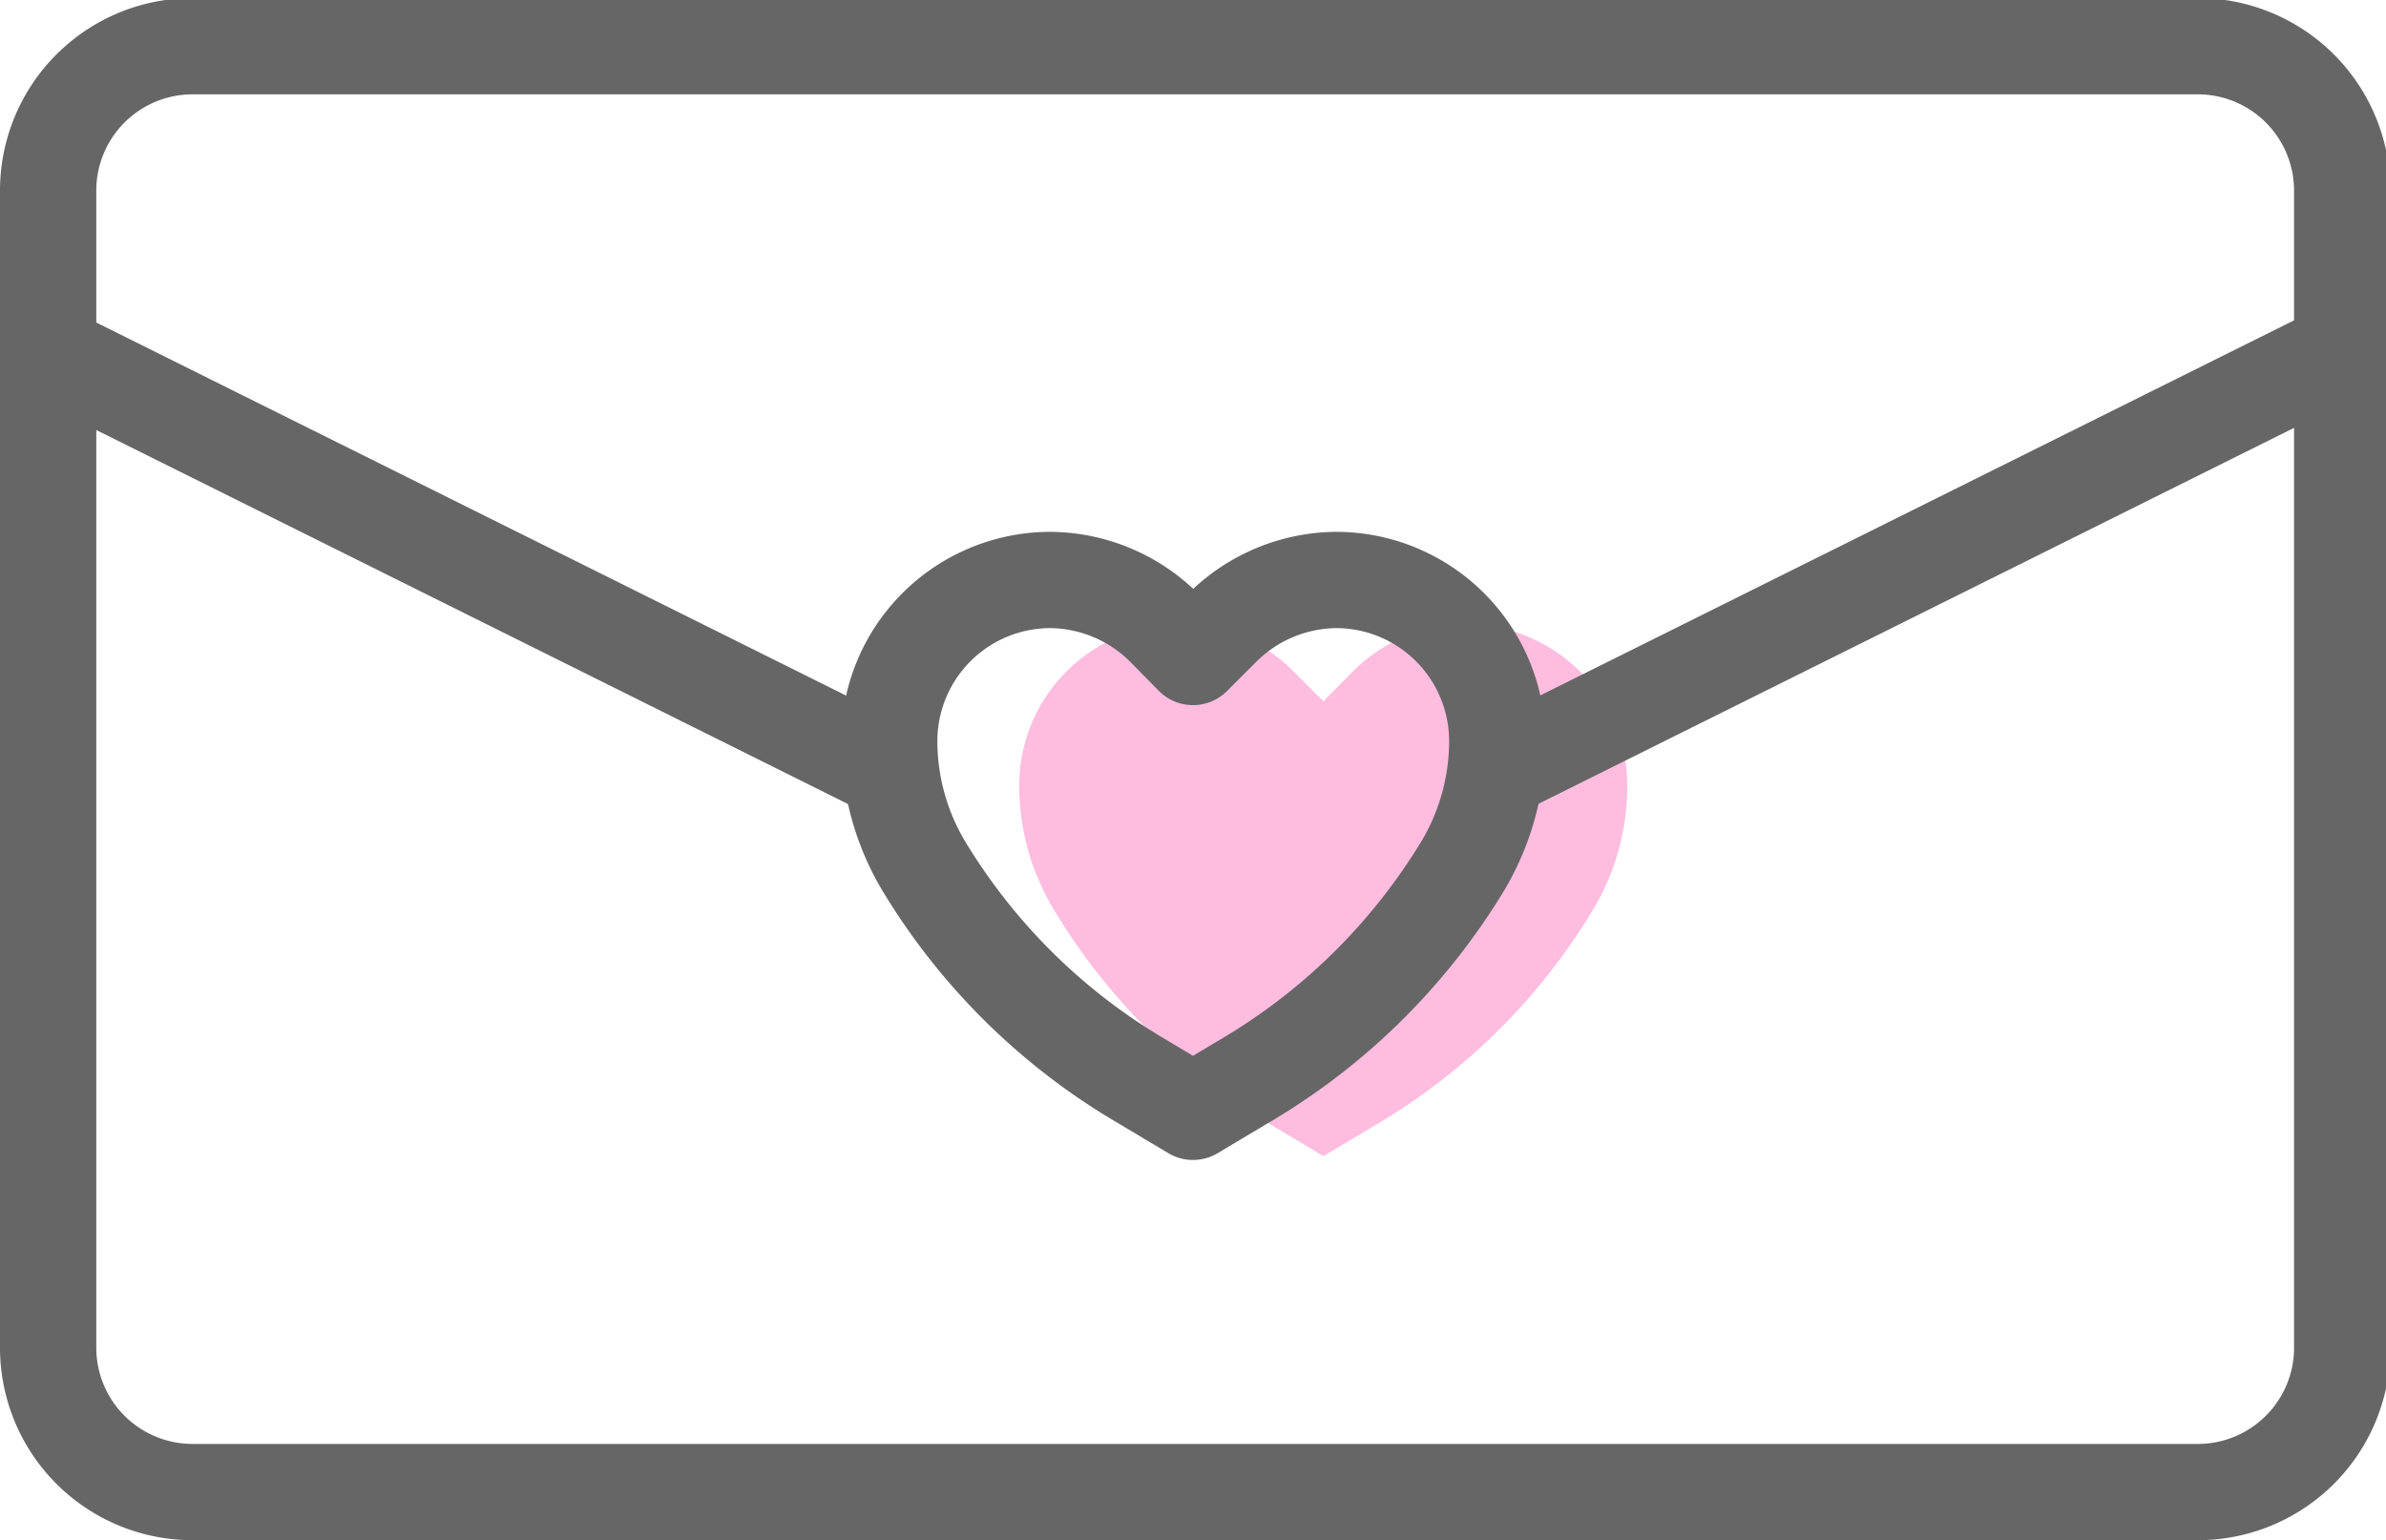
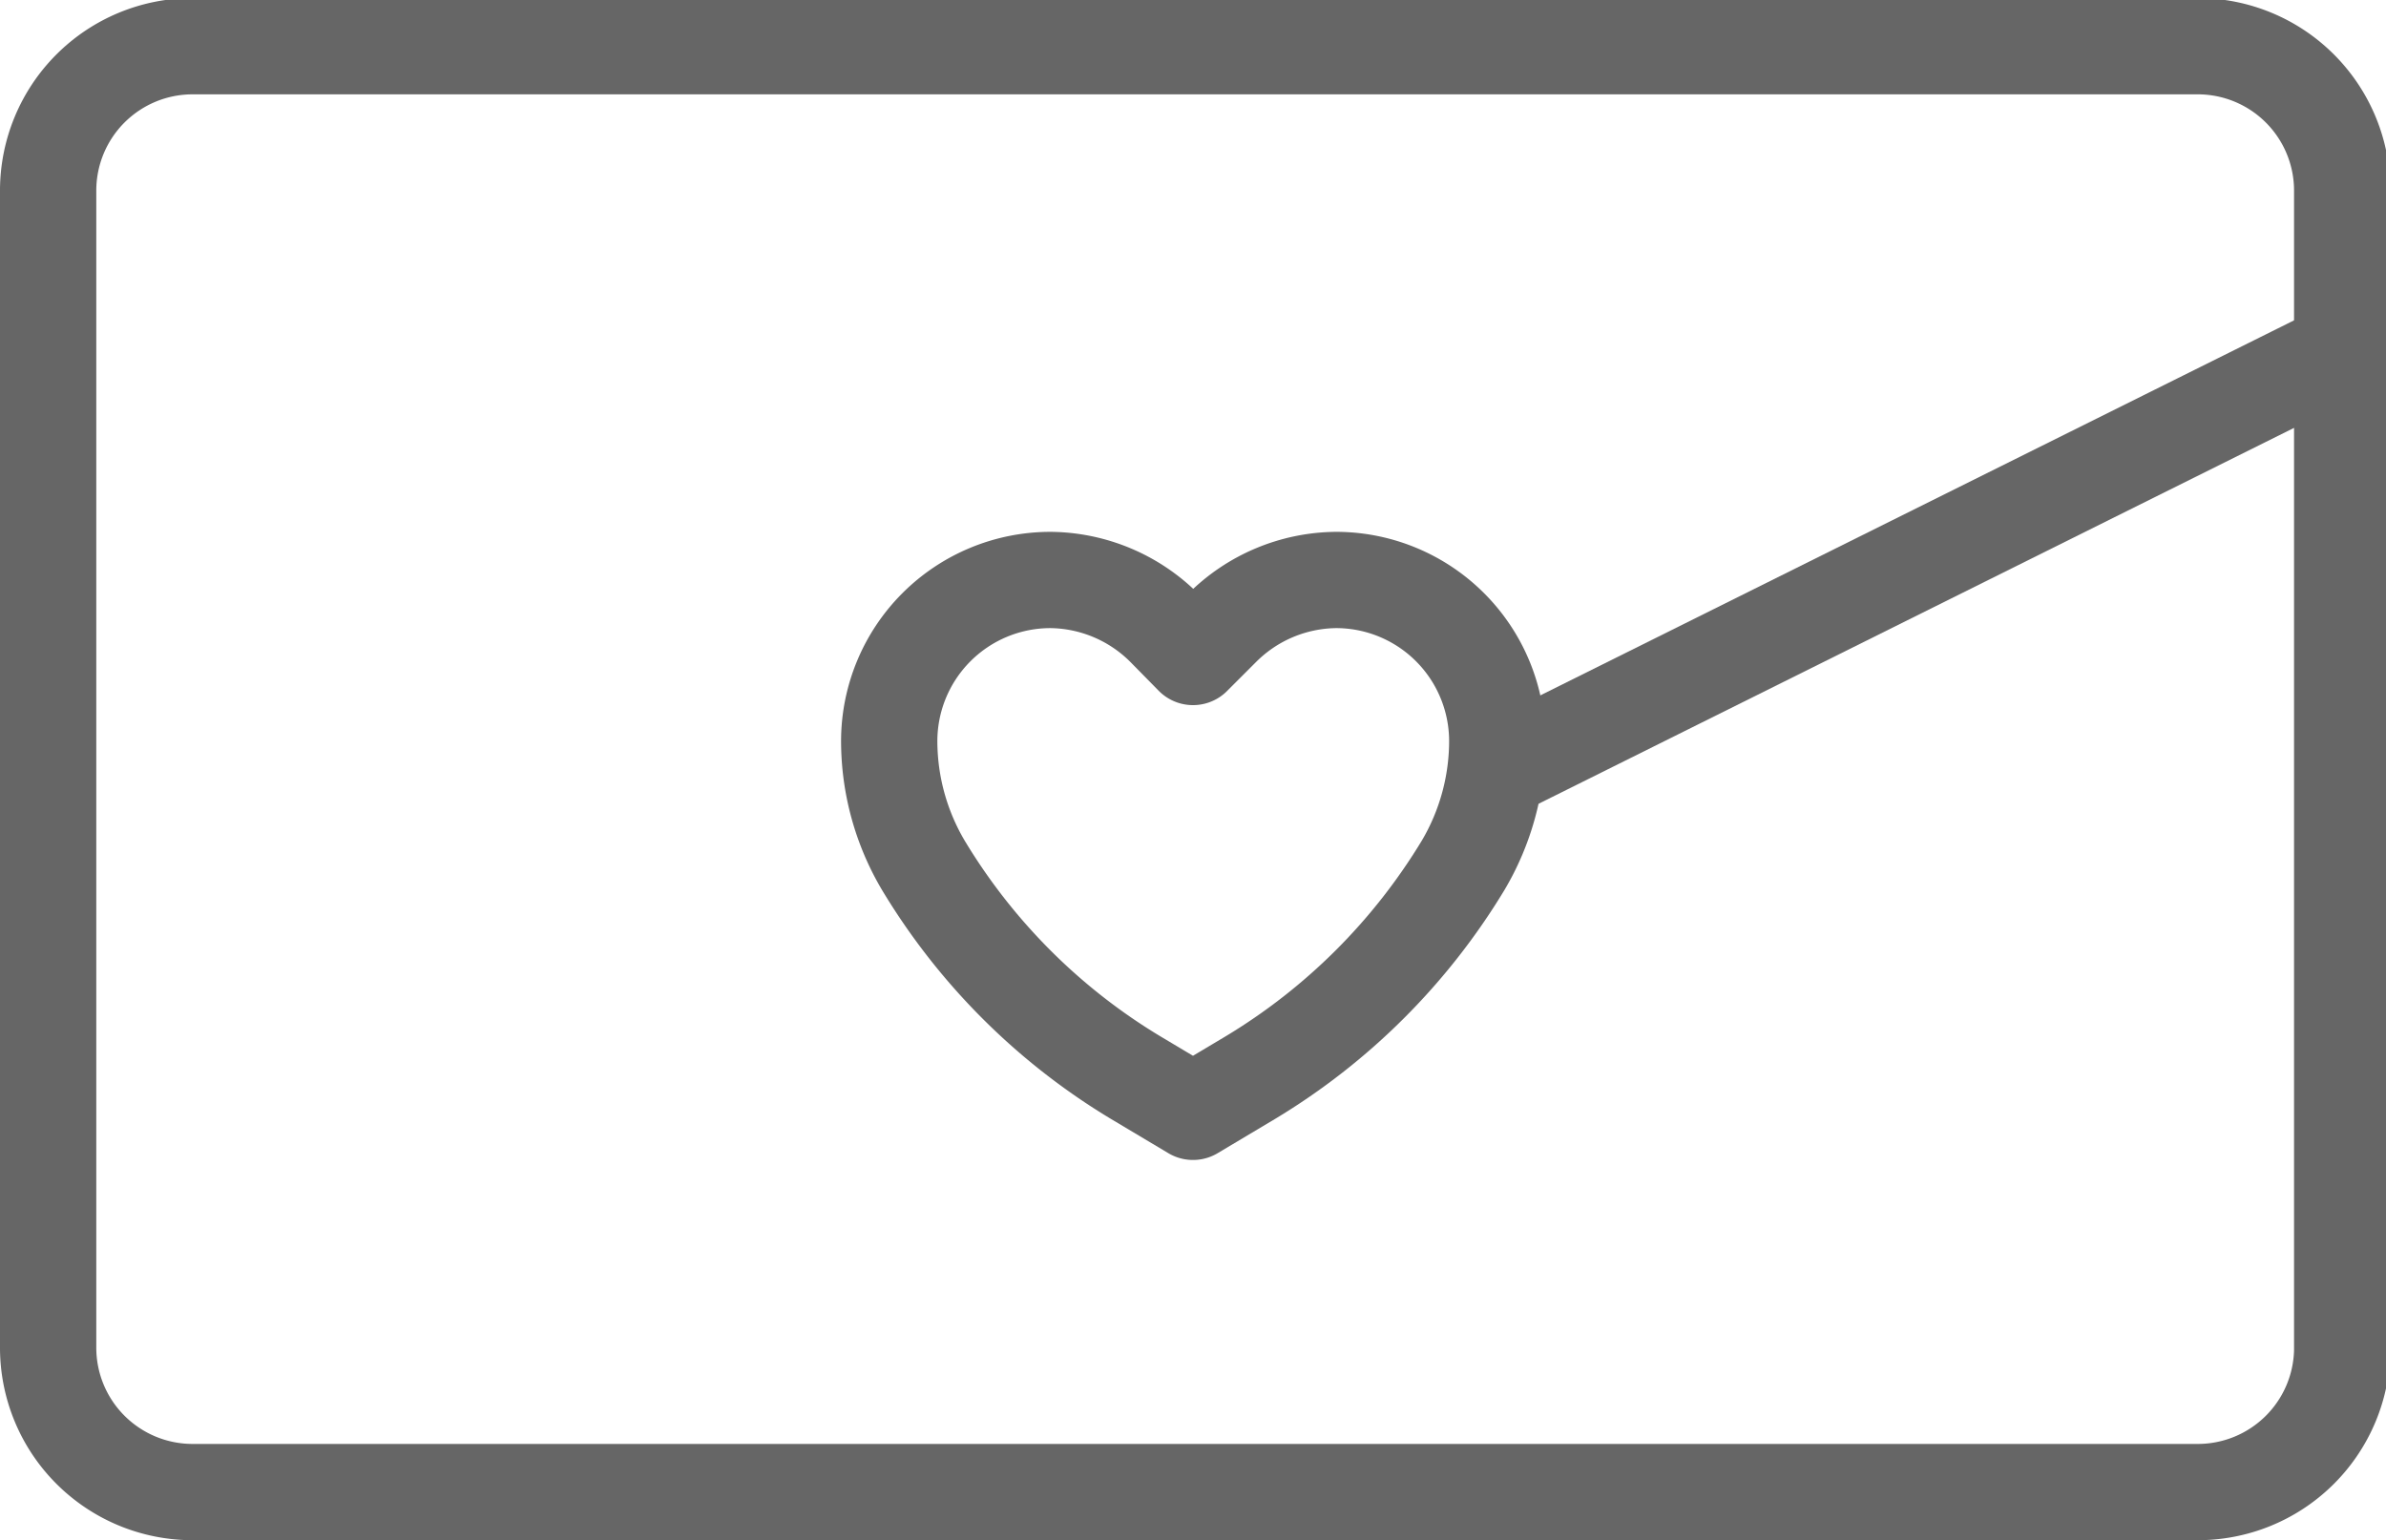
<svg xmlns="http://www.w3.org/2000/svg" id="Hand-drawn_Icon_Set" data-name="Hand-drawn Icon Set" viewBox="0 0 49.56 32">
  <defs>
    <style>.cls-1{fill:#febddf;}.cls-2{fill:none;stroke:#666;stroke-linecap:round;stroke-linejoin:round;stroke-width:2px;}</style>
  </defs>
-   <path class="cls-1" d="M1725.15,577.25h0a5,5,0,0,1-.71,2.58h0a12.92,12.92,0,0,1-4.41,4.41l-1.19.71-1.19-.71a12.84,12.84,0,0,1-4.41-4.41h0a5,5,0,0,1-.72-2.58h0a3.35,3.35,0,0,1,3.35-3.35h0a3.34,3.34,0,0,1,2.37,1l.6.6.59-.6a3.34,3.34,0,0,1,2.37-1h0A3.35,3.35,0,0,1,1725.15,577.25Z" transform="translate(-1691.35 -560.93)" />
  <path class="cls-2" d="M1737,591.93h-41.65a3,3,0,0,1-3-3V564.89a3,3,0,0,1,3-3H1737a3,3,0,0,1,3,3V589A3,3,0,0,1,1737,591.93Z" transform="translate(-1691.35 -560.93)" />
-   <line class="cls-2" x1="18.2" y1="15.88" x2="1" y2="7.32" />
  <line class="cls-2" x1="48.56" y1="7.32" x2="31.26" y2="15.93" />
  <path class="cls-2" d="M1722.45,576.33h0a5.08,5.08,0,0,1-.71,2.58h0a13,13,0,0,1-4.42,4.41l-1.19.71-1.19-.71a12.92,12.92,0,0,1-4.41-4.41h0a5.08,5.08,0,0,1-.71-2.58h0a3.35,3.35,0,0,1,3.35-3.35h0a3.39,3.39,0,0,1,2.37,1l.59.6.6-.6a3.39,3.39,0,0,1,2.37-1h0A3.35,3.35,0,0,1,1722.45,576.33Z" transform="translate(-1691.35 -560.93)" />
</svg>